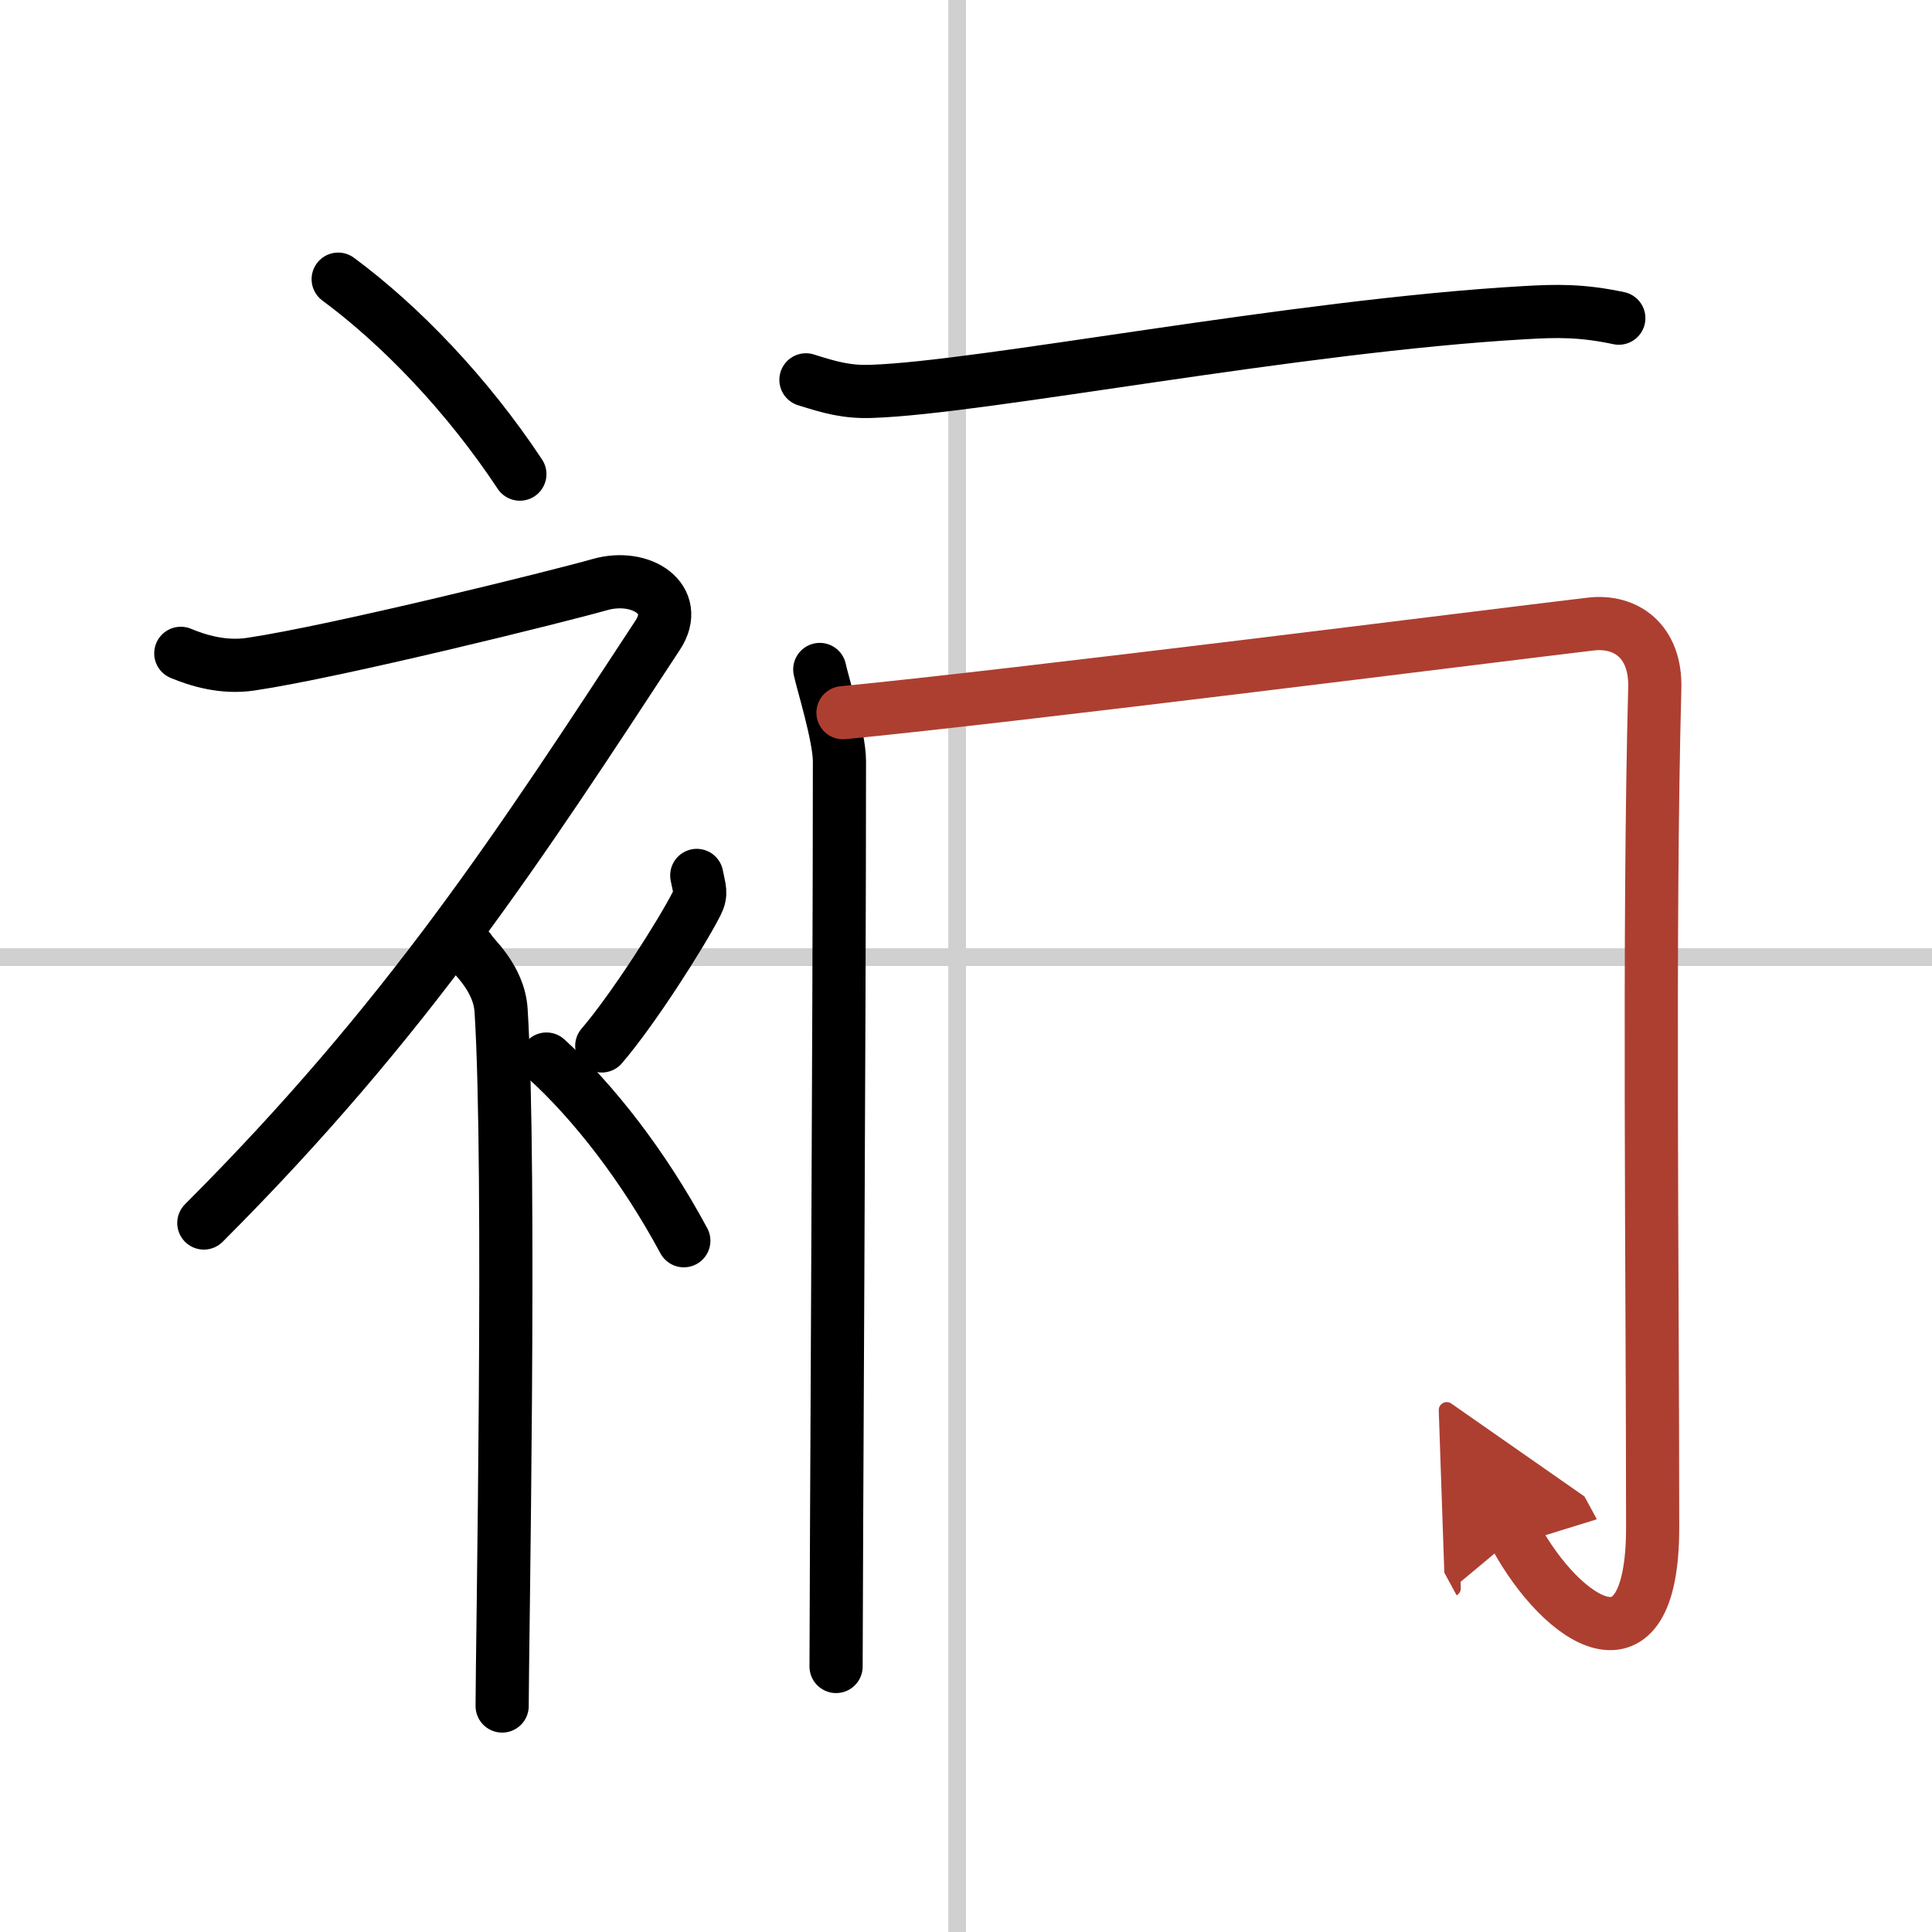
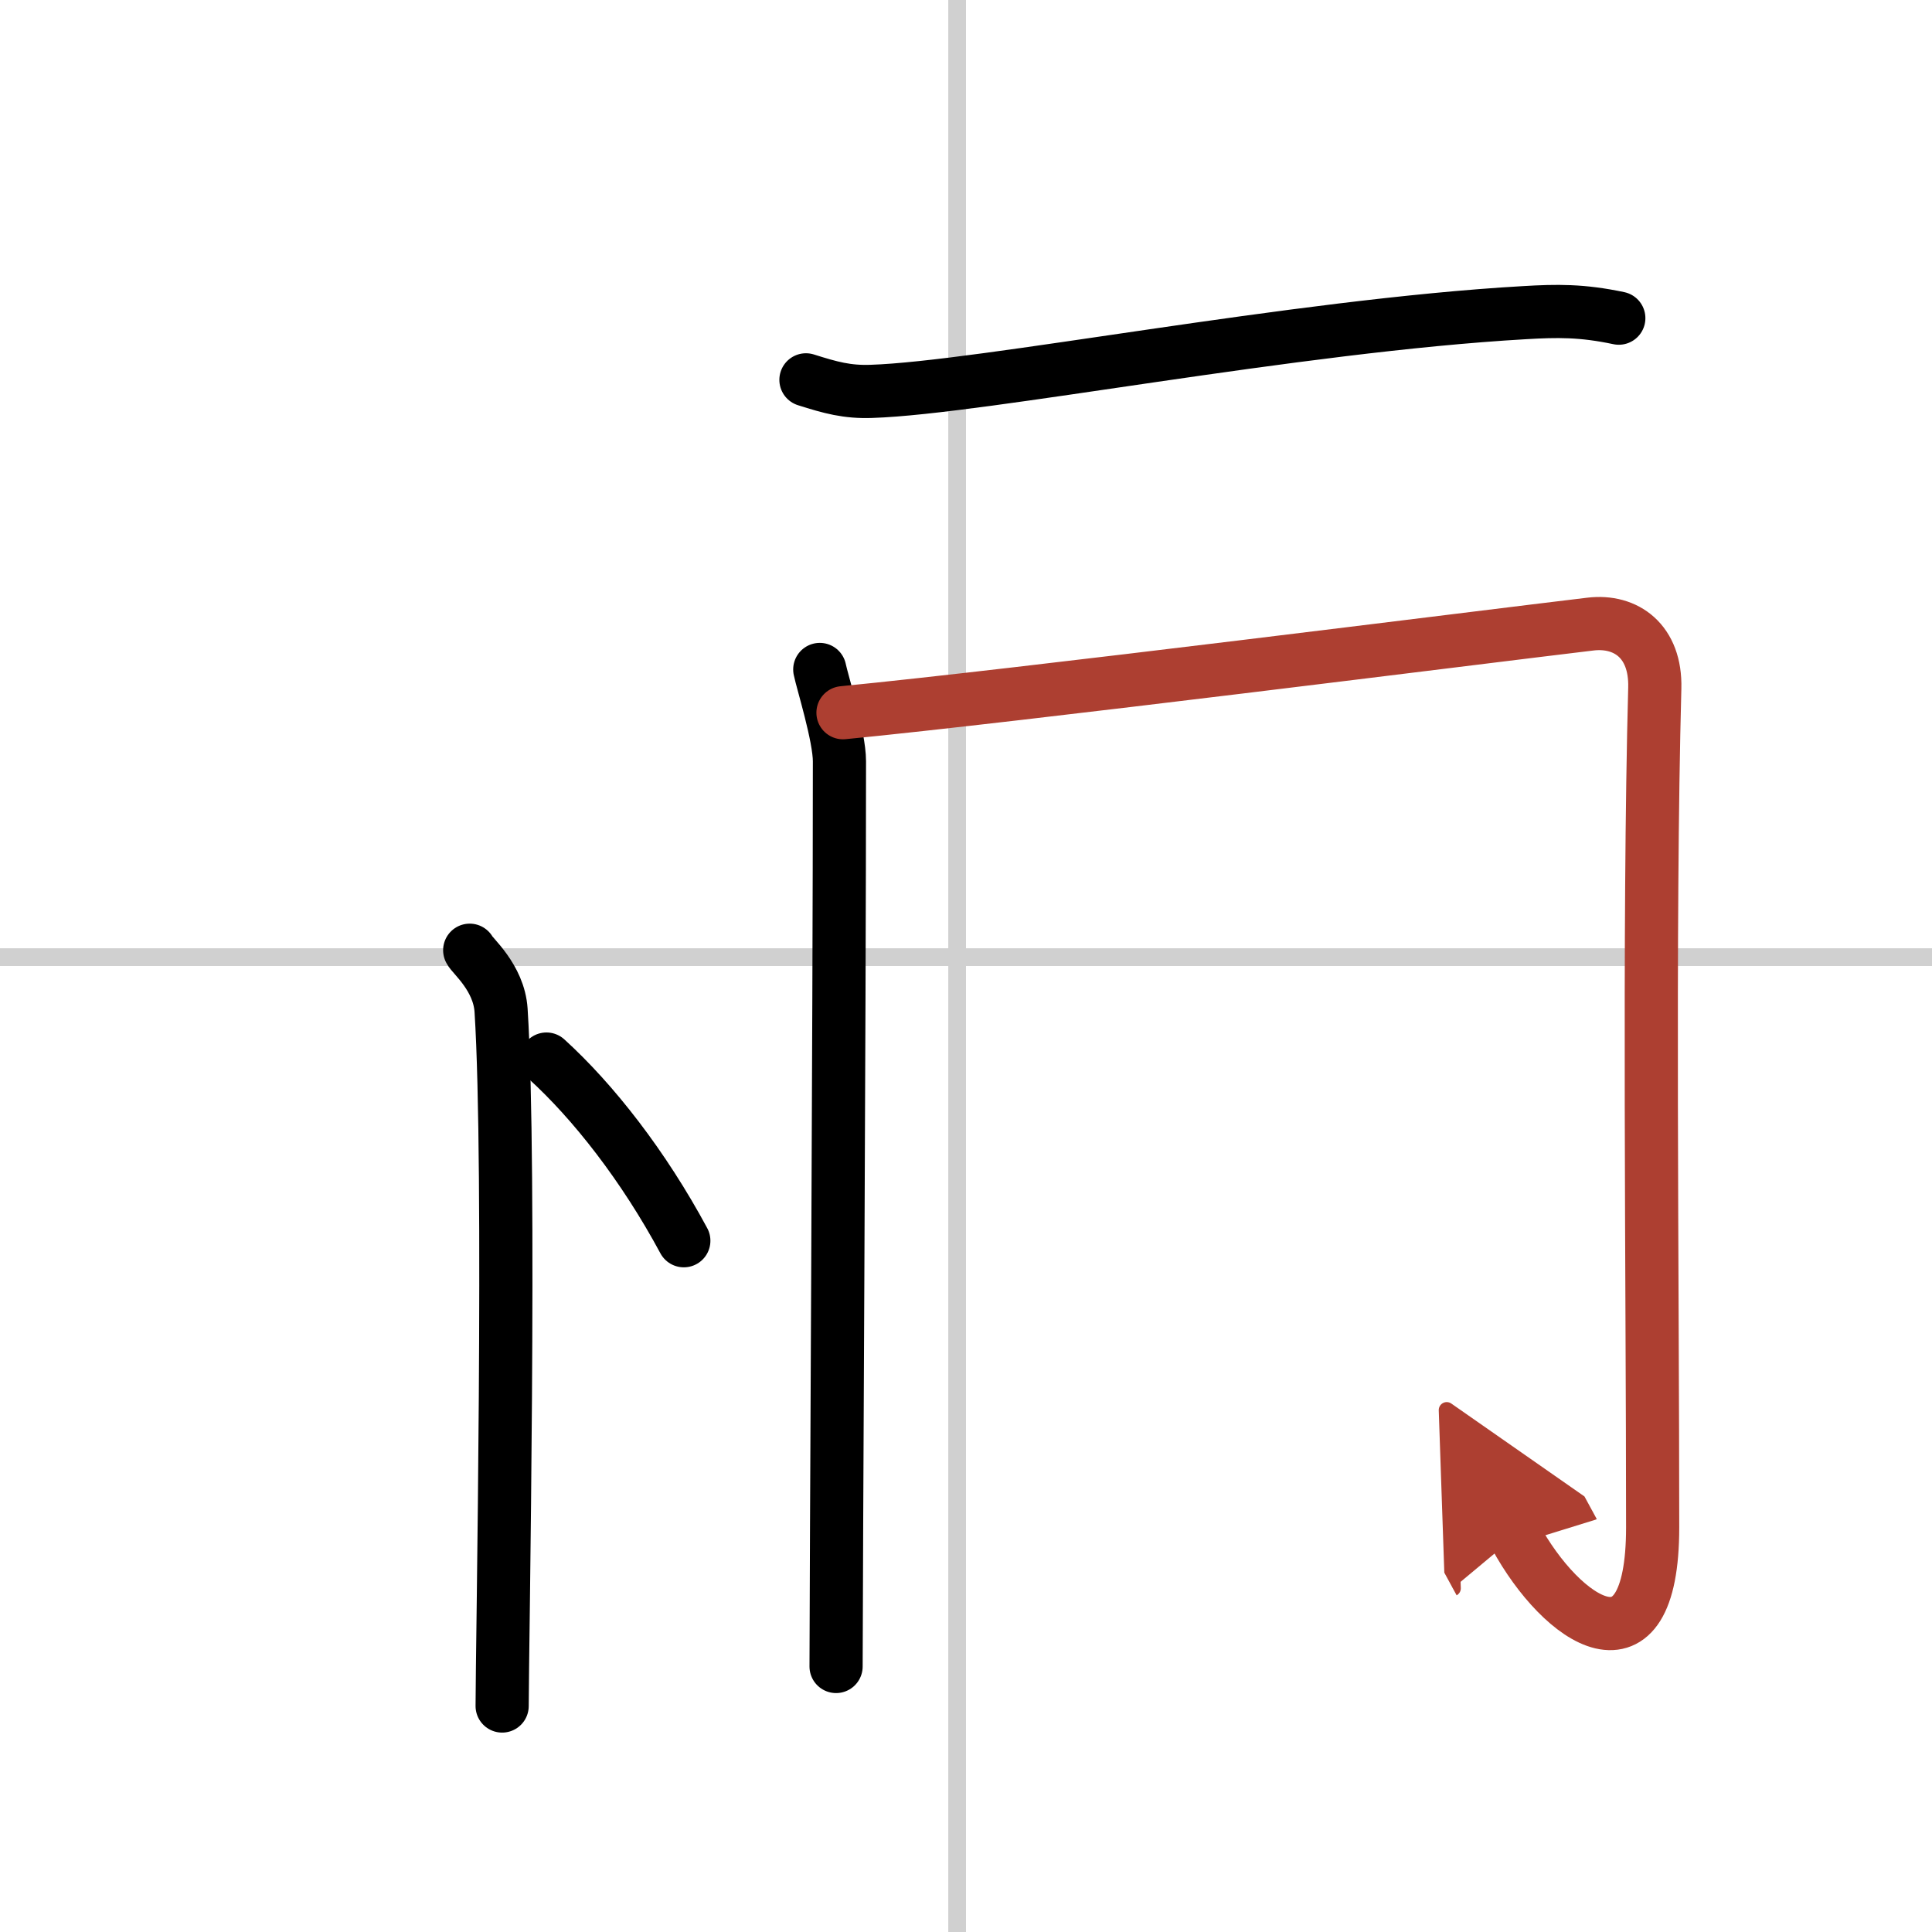
<svg xmlns="http://www.w3.org/2000/svg" width="400" height="400" viewBox="0 0 109 109">
  <defs>
    <marker id="a" markerWidth="4" orient="auto" refX="1" refY="5" viewBox="0 0 10 10">
      <polyline points="0 0 10 5 0 10 1 5" fill="#ad3f31" stroke="#ad3f31" />
    </marker>
  </defs>
  <g fill="none" stroke="#000" stroke-linecap="round" stroke-linejoin="round" stroke-width="3">
    <rect width="100%" height="100%" fill="#fff" stroke="#fff" />
    <line x1="54" x2="54" y2="109" stroke="#d0d0d0" stroke-width="1" />
    <line x2="109" y1="54" y2="54" stroke="#d0d0d0" stroke-width="1" />
-     <path d="m19.08 15.75c3.5 2.59 7.25 6.47 10.25 11" />
-     <path d="M10.2,36.86c0.94,0.39,2.37,0.85,3.96,0.61c4.84-0.72,17.37-3.83,19.69-4.49c2.33-0.66,4.58,0.83,3.26,2.85C29.36,47.65,23,57.5,11.5,69" />
    <path d="m26.5 53.61c0.12 0.29 1.65 1.53 1.77 3.39 0.57 8.93 0.06 36.2 0.06 39.25" />
-     <path d="m39.31 49.39c0.15 0.79 0.29 1 0 1.58-0.88 1.73-3.6 5.99-5.36 8.04" />
    <path d="m30.83 59.75c2.65 2.41 5.48 6.03 7.75 10.25" />
    <path d="m45.47 21.43c1.39 0.44 2.32 0.7 3.7 0.65 6.23-0.2 23.87-3.7 36.83-4.44 1.85-0.11 3.25-0.13 5.33 0.31" />
    <path d="m46.25 37.77c0.14 0.69 1.11 3.78 1.11 5.18 0 14.3-0.19 46.46-0.19 51.07" />
    <path d="m47.56 40.21c9.87-0.96 35.96-4.26 42.17-5 2.01-0.24 3.7 0.97 3.63 3.61-0.36 13.43-0.12 33.42-0.12 47.35 0 8.83-5.13 5.32-7.75 0.5" marker-end="url(#a)" stroke="#ad3f31" />
  </g>
</svg>